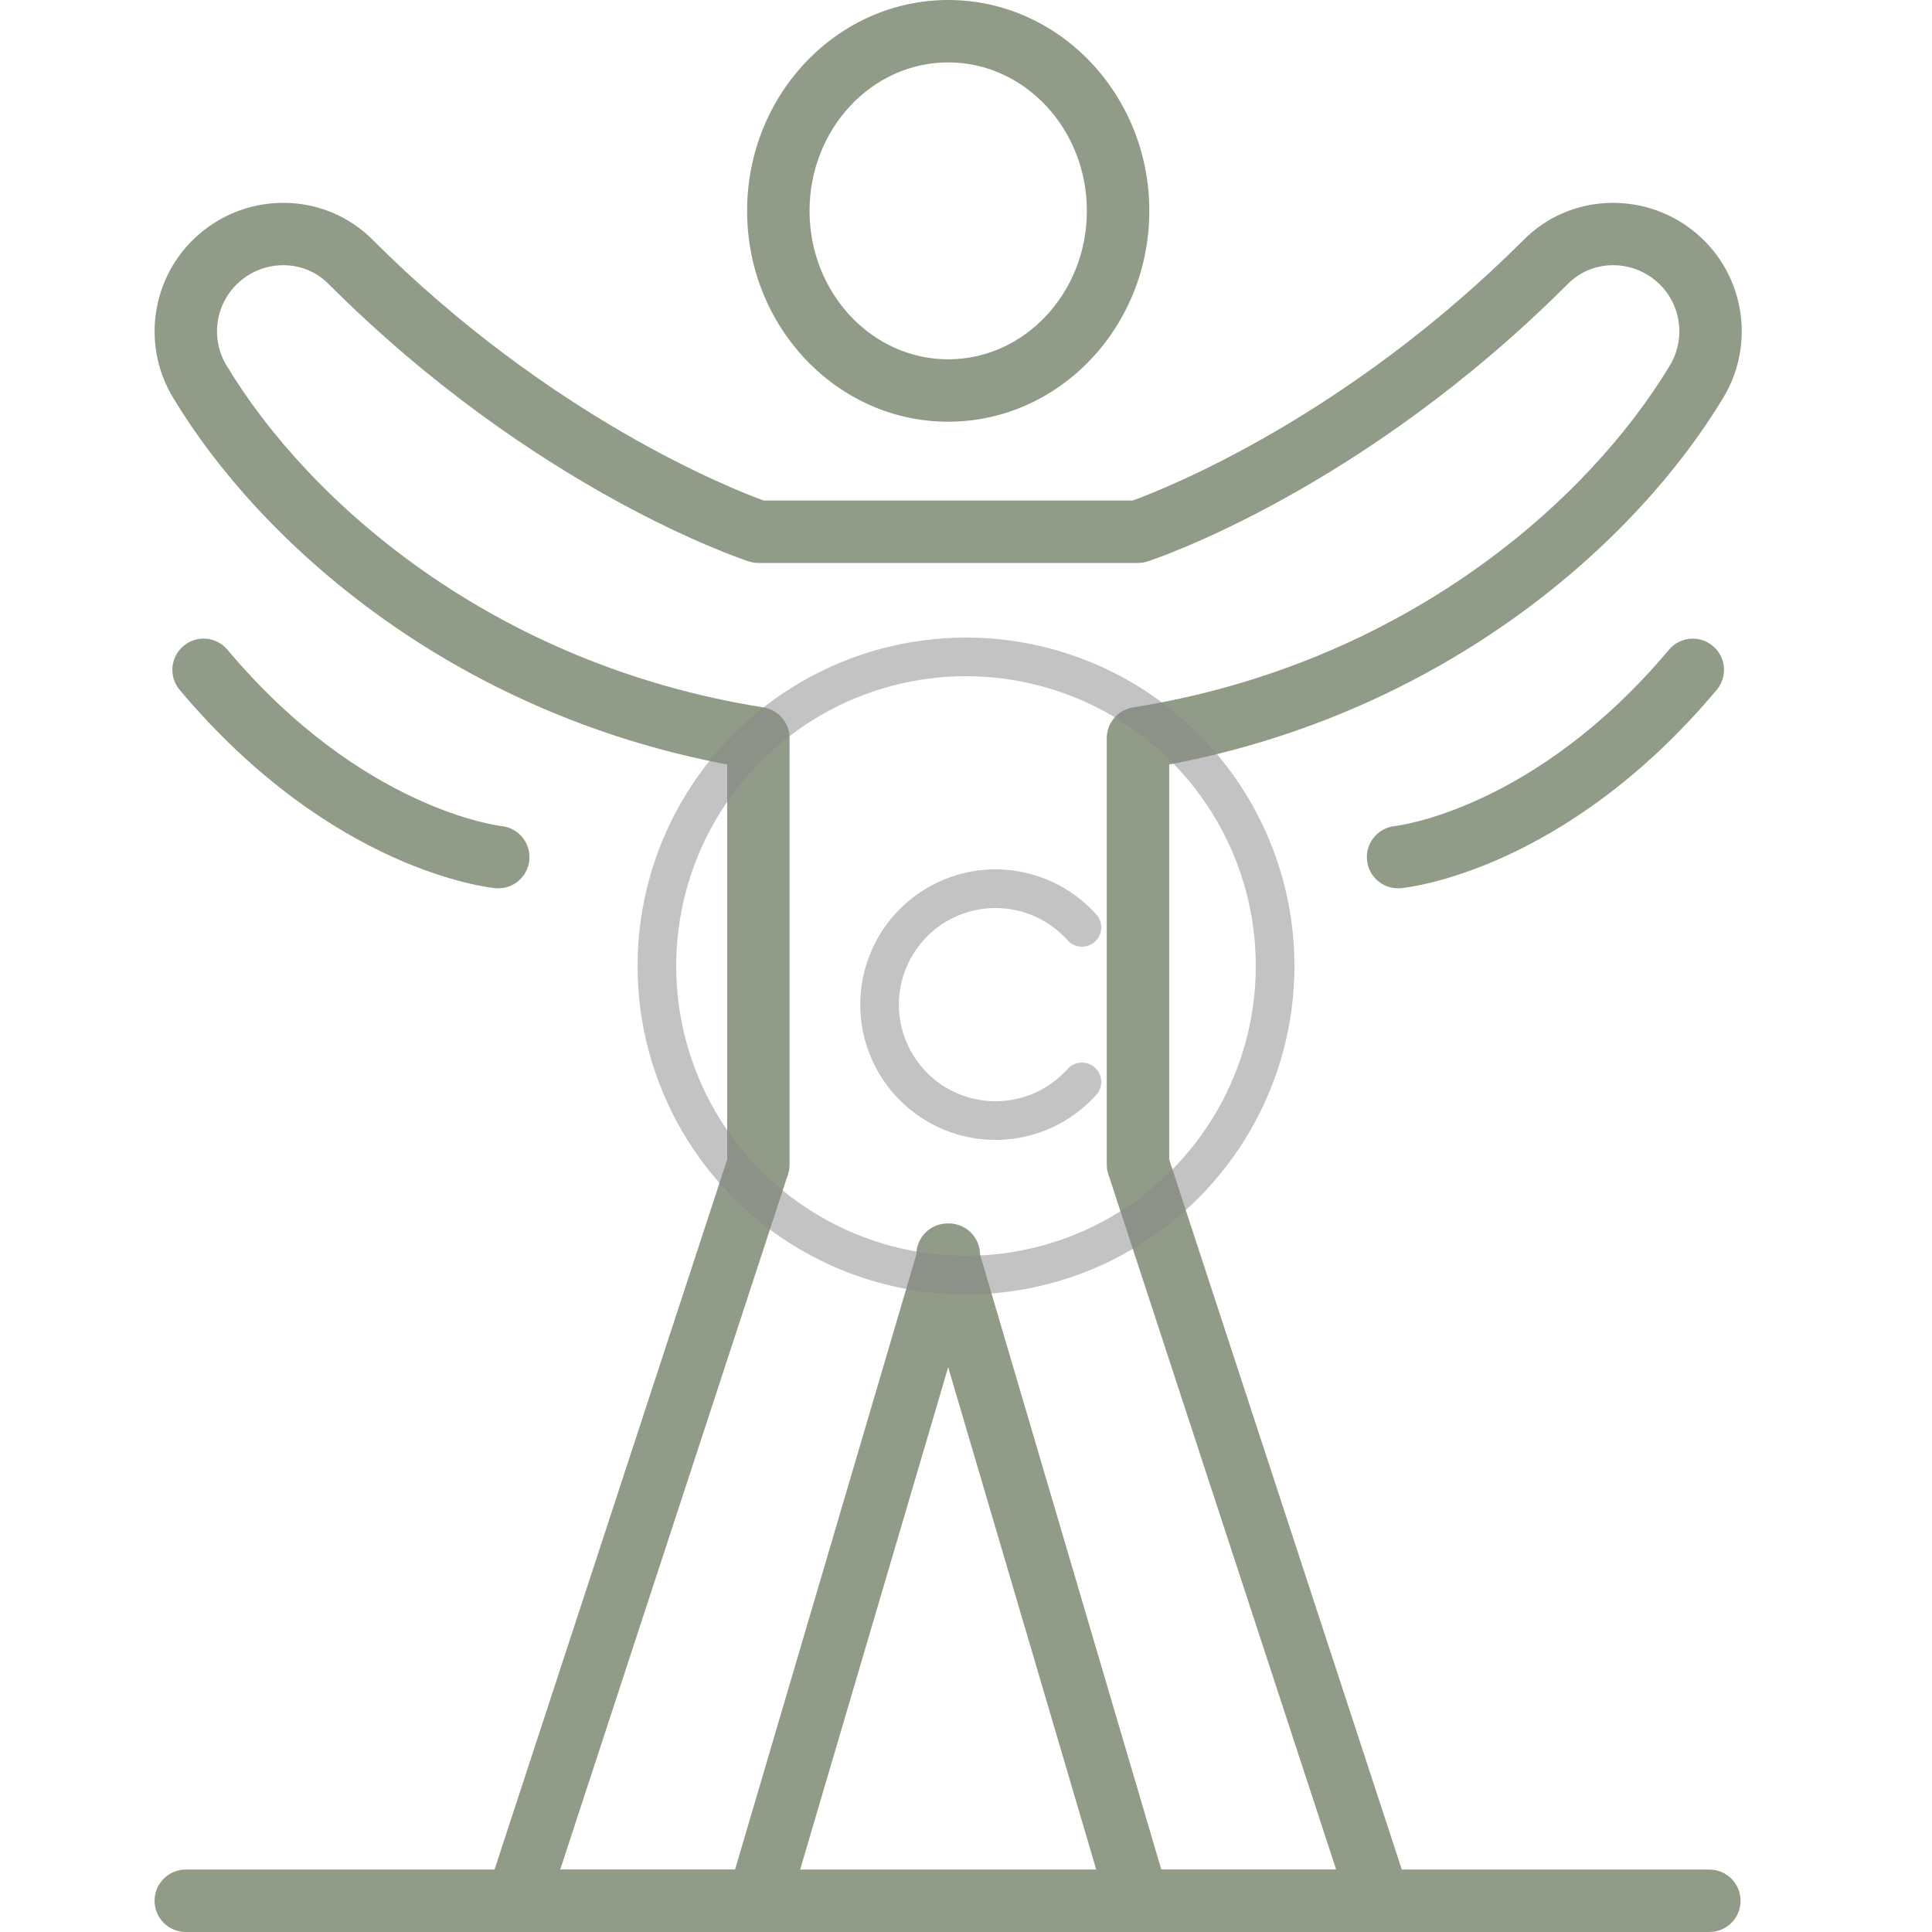
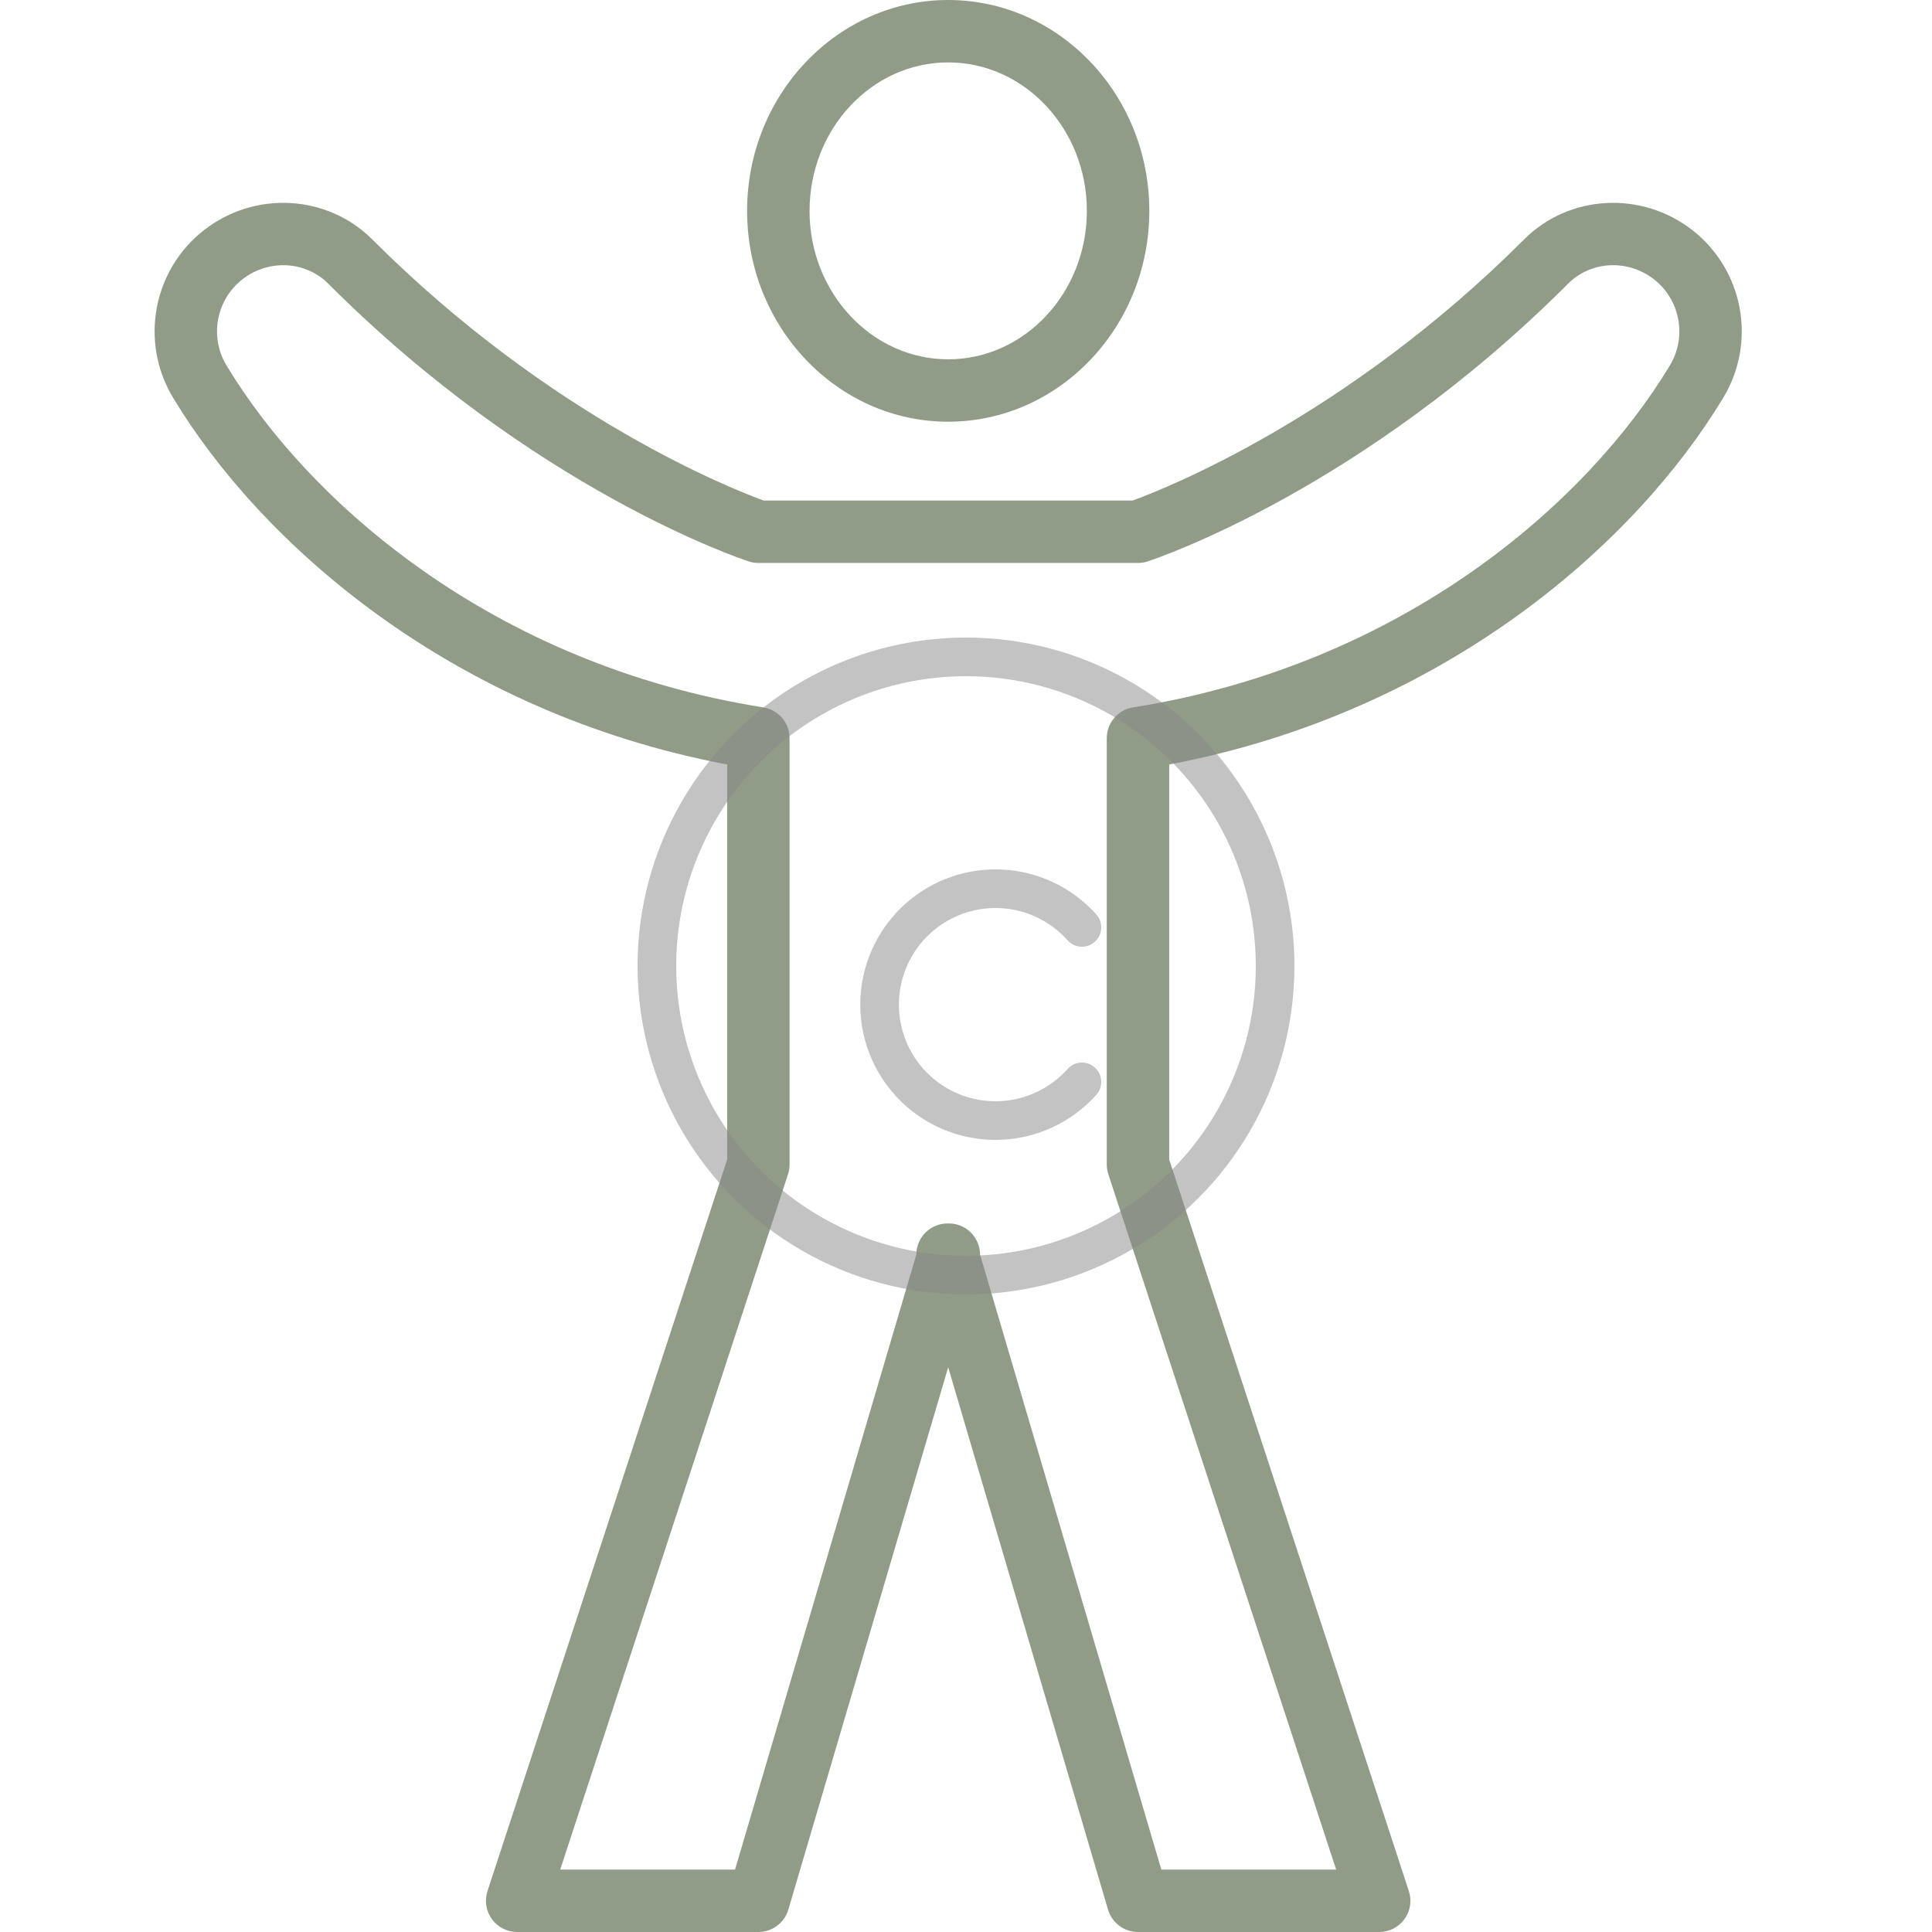
<svg xmlns="http://www.w3.org/2000/svg" width="50" height="50" viewBox="0 0 50 50" fill="none">
  <path d="M24.539 10.914C21.67 10.914 19.335 8.466 19.335 5.457C19.335 2.448 21.67 0 24.539 0C27.409 0 29.744 2.448 29.744 5.457C29.744 8.466 27.409 10.914 24.539 10.914ZM24.539 1.615C22.56 1.615 20.951 3.339 20.951 5.457C20.951 7.575 22.56 9.299 24.539 9.299C26.518 9.299 28.128 7.575 28.128 5.457C28.128 3.339 26.518 1.615 24.539 1.615Z" fill="#909C87" />
-   <path d="M44.238 50H4.808C4.362 50 4 49.638 4 49.192C4 48.746 4.362 48.384 4.808 48.384H44.238C44.684 48.384 45.046 48.746 45.046 49.192C45.046 49.638 44.684 50 44.238 50Z" fill="#909C87" />
  <path d="M35.694 50H29.451C29.093 50 28.778 49.764 28.676 49.421L24.539 35.384L20.402 49.421C20.3 49.764 19.985 50 19.627 50H13.383C13.125 50 12.881 49.876 12.73 49.666C12.578 49.457 12.535 49.187 12.616 48.941L18.819 30.009V19.785C11.657 18.431 6.73 14.034 4.476 10.287C3.61 8.847 3.957 6.984 5.282 5.954C6.6 4.928 8.473 5.034 9.636 6.198C14.259 10.824 18.977 12.668 19.764 12.954H29.313C30.101 12.668 34.819 10.824 39.442 6.198C40.605 5.034 42.477 4.929 43.795 5.953C45.121 6.984 45.467 8.847 44.602 10.286C42.347 14.034 37.42 18.431 30.259 19.785V30.009L36.461 48.941C36.542 49.187 36.5 49.457 36.348 49.666C36.196 49.876 35.953 50 35.694 50ZM30.055 48.385H34.58L28.684 30.39C28.657 30.308 28.643 30.223 28.643 30.138V19.105C28.643 18.707 28.932 18.369 29.324 18.307C36.307 17.199 41.08 13.008 43.218 9.454C43.662 8.715 43.484 7.758 42.804 7.228C42.127 6.701 41.173 6.751 40.584 7.34C35.257 12.671 29.926 14.455 29.702 14.529C29.621 14.556 29.536 14.569 29.451 14.569H19.627C19.541 14.569 19.457 14.556 19.376 14.529C19.151 14.455 13.821 12.671 8.494 7.34C7.904 6.751 6.949 6.701 6.274 7.229C5.594 7.758 5.416 8.715 5.86 9.454C7.998 13.008 12.77 17.199 19.753 18.307C20.145 18.369 20.434 18.707 20.434 19.105V30.138C20.434 30.223 20.421 30.308 20.394 30.39L14.498 48.385H19.023L23.715 32.466C23.716 32.119 23.944 31.799 24.294 31.696C24.375 31.672 24.458 31.662 24.539 31.663C24.62 31.662 24.702 31.672 24.784 31.696C25.134 31.799 25.361 32.119 25.363 32.466L30.055 48.385Z" fill="#909C87" />
-   <path d="M36.181 22.989C35.768 22.989 35.416 22.675 35.378 22.257C35.336 21.814 35.661 21.421 36.103 21.378C36.155 21.372 39.717 20.952 43.191 16.817C43.478 16.474 43.988 16.43 44.329 16.718C44.671 17.005 44.715 17.514 44.428 17.855C40.491 22.542 36.428 22.97 36.257 22.986C36.231 22.988 36.206 22.989 36.181 22.989Z" fill="#909C87" />
-   <path d="M12.898 22.989C12.873 22.989 12.848 22.988 12.822 22.986C12.651 22.97 8.588 22.542 4.65 17.855C4.363 17.514 4.407 17.005 4.75 16.717C5.092 16.429 5.601 16.474 5.887 16.816C9.37 20.961 12.94 21.374 12.976 21.378C13.418 21.424 13.742 21.818 13.699 22.261C13.658 22.677 13.309 22.989 12.898 22.989Z" fill="#909C87" />
  <circle cx="25" cy="25" r="8" fill="none" stroke="#888" stroke-linecap="round" stroke-linejoin="round" stroke-width="1" opacity="0.5" />
  <path d="M28,28a3,3,0,1,1,0-4" fill="none" stroke="#888" stroke-linecap="round" stroke-linejoin="round" stroke-width="1" opacity="0.5" />
</svg>